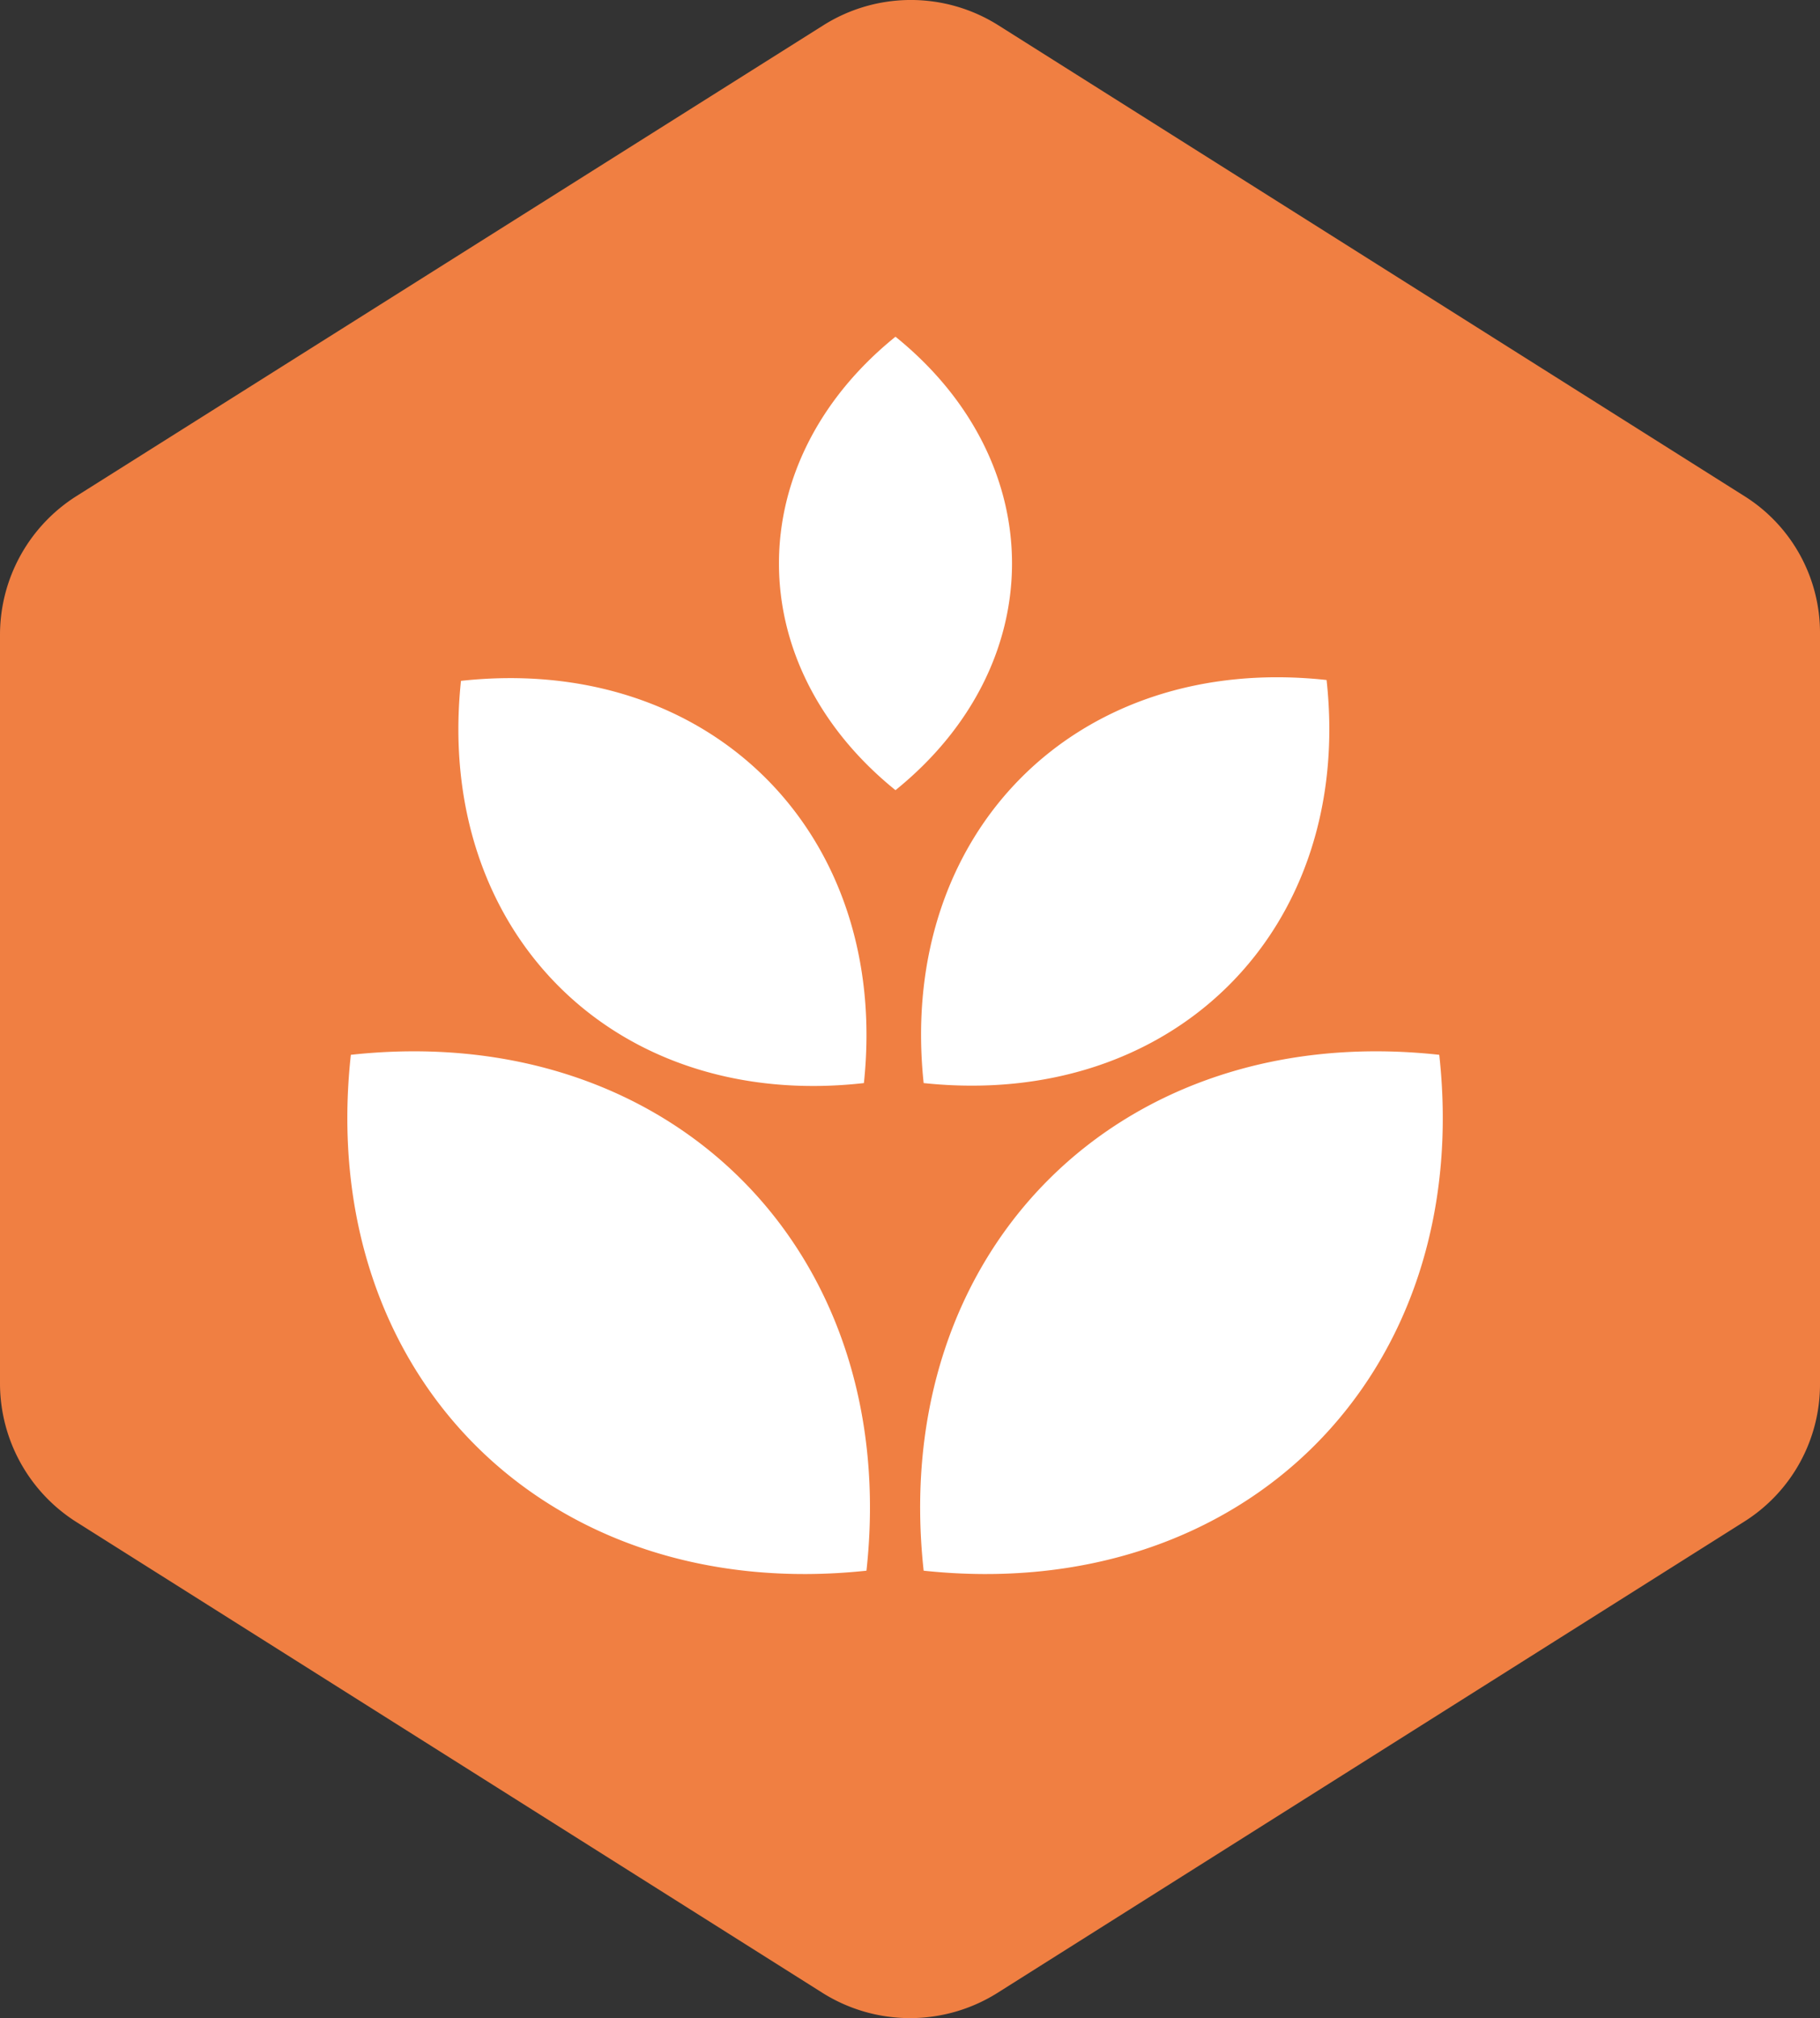
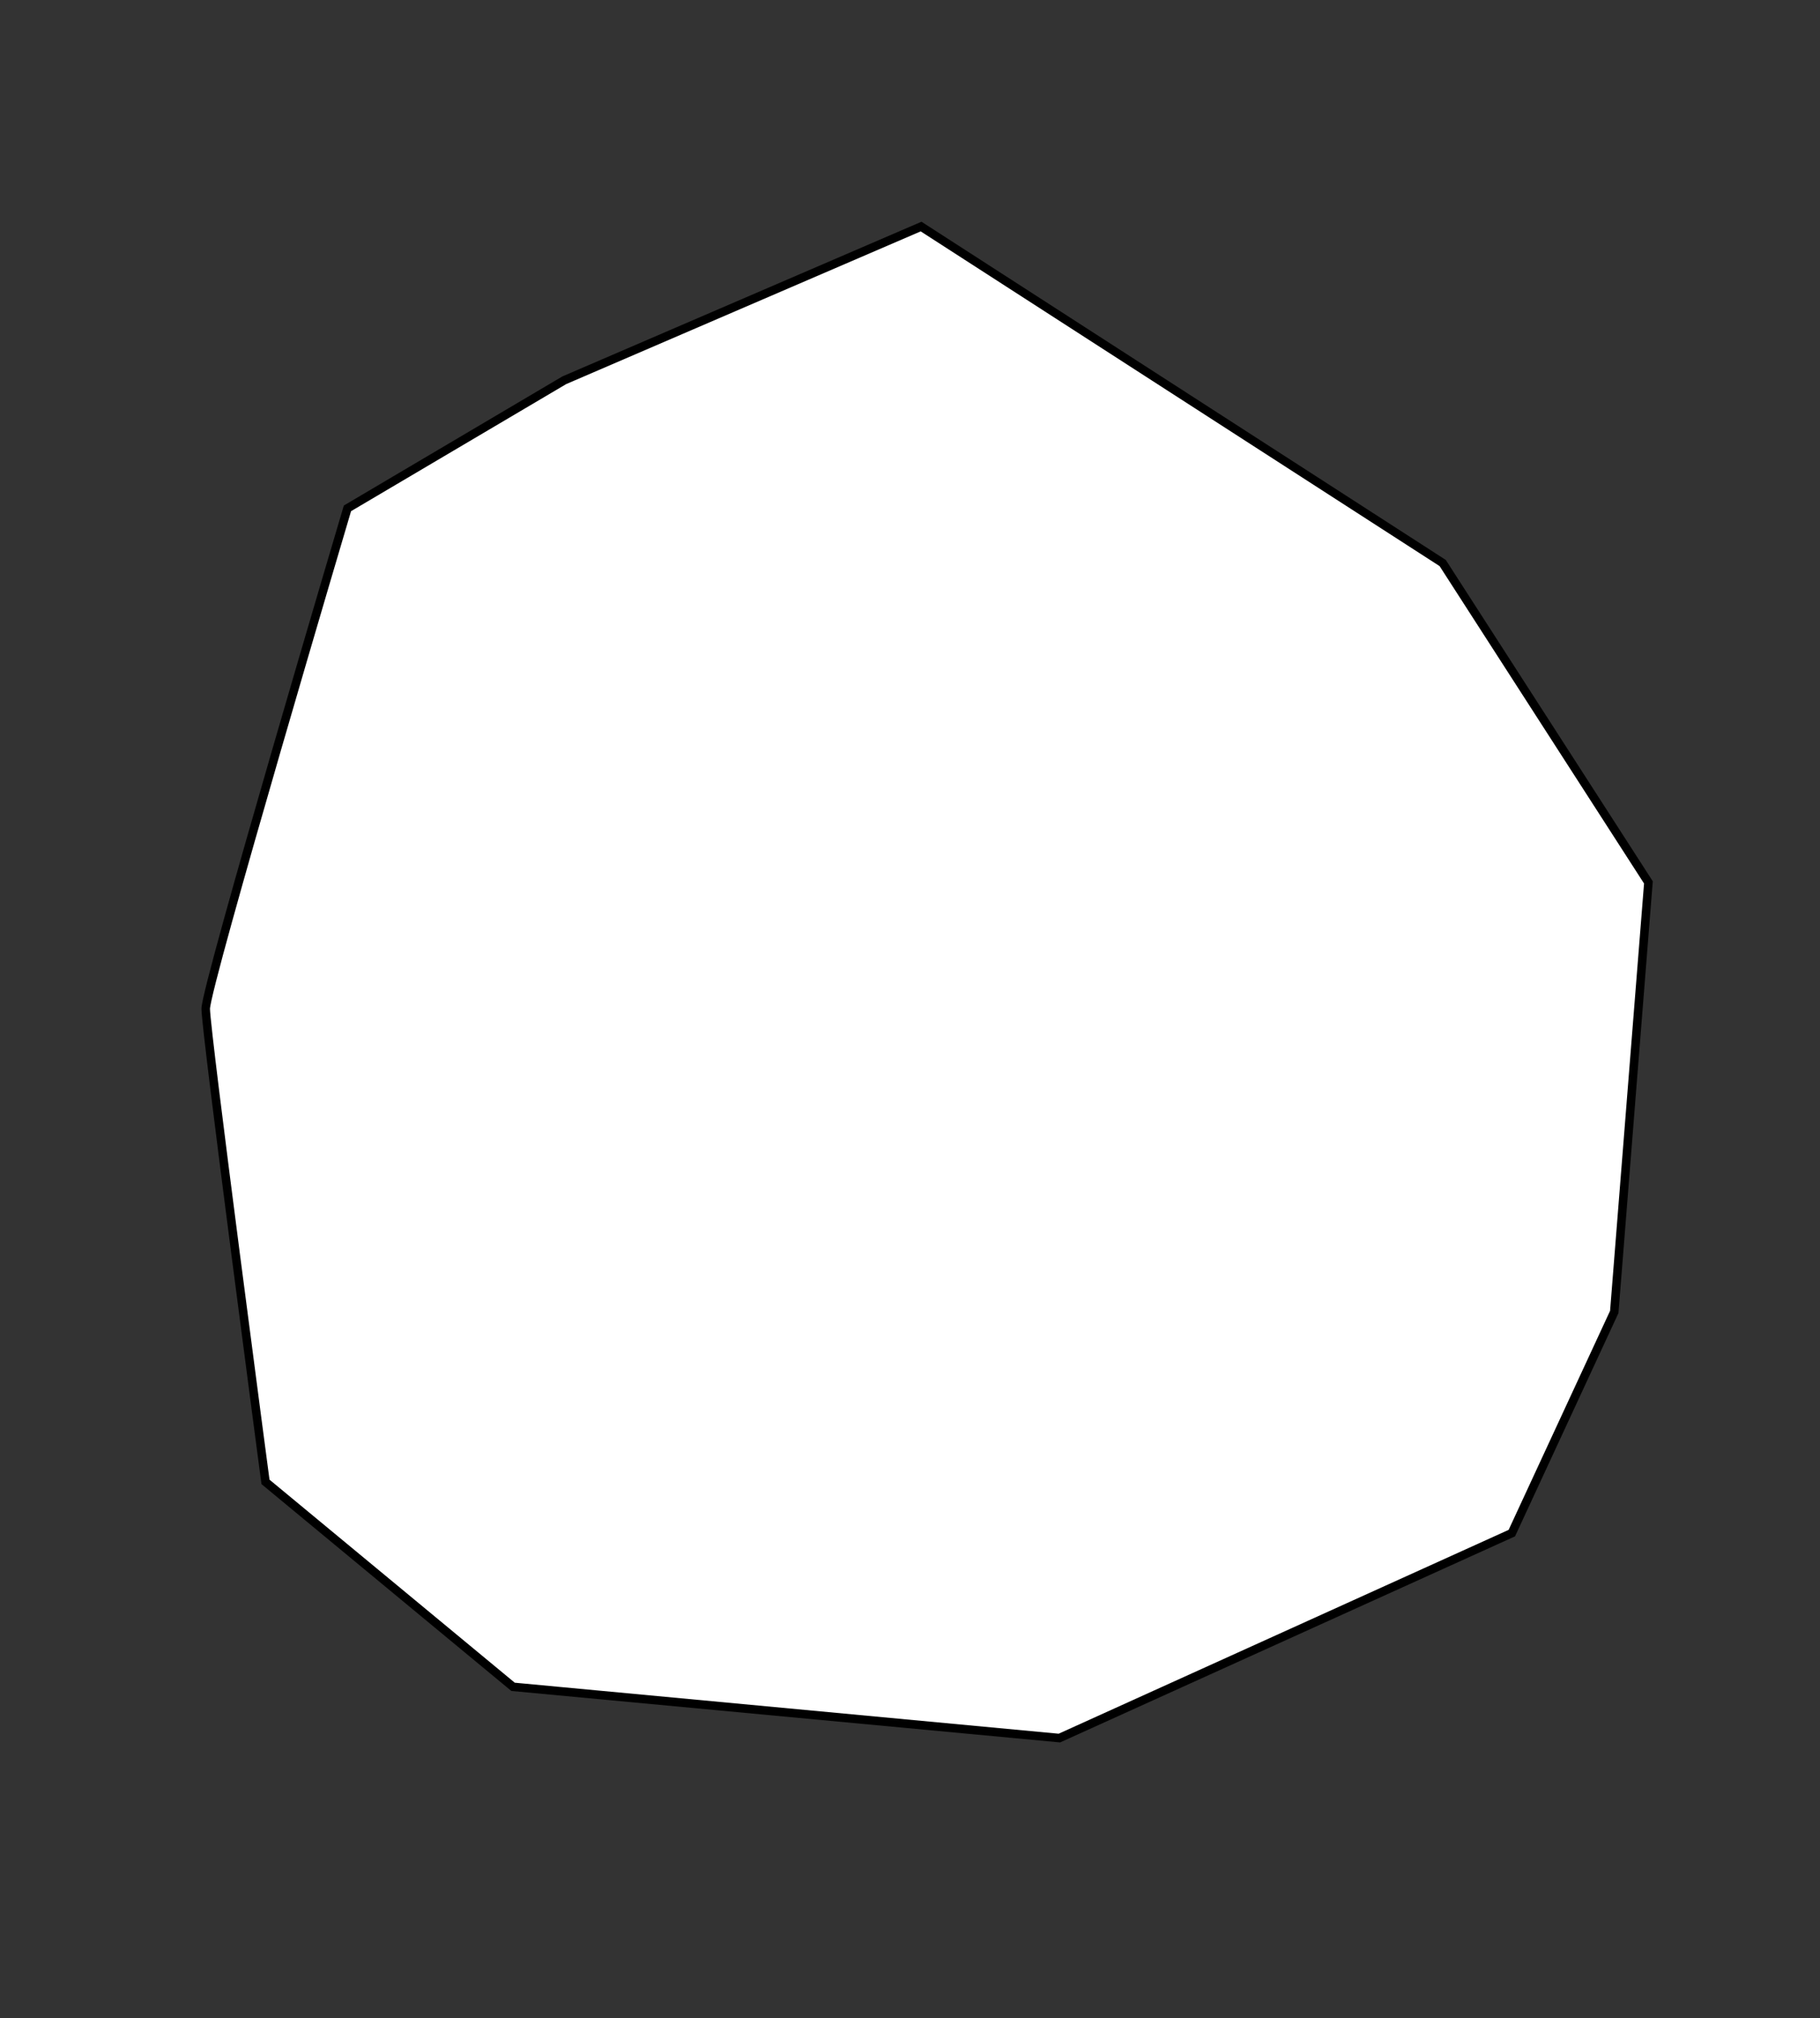
<svg xmlns="http://www.w3.org/2000/svg" viewBox="0 0 213.2 236.35">
  <rect x="0" y="0" width="213.2" height="236.35" fill="#333333" stroke="none" />
  <defs>
    <style>.cls-1{fill:#fff;stroke:#000;stroke-miterlimit:10;}.cls-2{fill:#f07f42;}</style>
  </defs>
  <g id="Layer_2" data-name="Layer 2">
    <g id="Layer_1-2" data-name="Layer 1">
      <path class="cls-1" d="M66.1,44.53l41.8-18L169,65.93l24.1,37.4-4,50.3-12,25.9-53,24-64-6-29-24s-7-52.7-7-55.4,16.6-58.6,16.6-58.6Z" />
-       <path class="cls-2" d="M204.4,58.13,116.9,2.93a19.21,19.21,0,0,0-20.4,0L8.9,58.13A19.22,19.22,0,0,0,0,74.33V162a19.22,19.22,0,0,0,8.9,16.2l87.5,55.2a19.25,19.25,0,0,0,20.4,0l87.5-55.2a19,19,0,0,0,8.9-16.2V74.33A18.9,18.9,0,0,0,204.4,58.13Zm-49,21.5c3.2,29.2-17.9,50.3-47.2,47.2C105.1,97.53,126.1,76.43,155.4,79.63ZM54,79.73c29.2-3.2,50.3,17.9,47.2,47.1C71.9,130.13,50.9,109,54,79.73Zm47.5,104.2c-37.5,4-64.5-23-60.4-60.41C78.5,119.43,105.6,146.43,101.5,183.93Zm3.4-91.4c-18.2-14.7-18.2-38.4,0-53.1C123.1,54.13,123.1,77.83,104.9,92.53Zm3.3,91.4c-4.1-37.5,23-64.5,60.4-60.41C172.7,160.93,145.7,187.93,108.2,183.93Z" />
    </g>
  </g>
</svg>